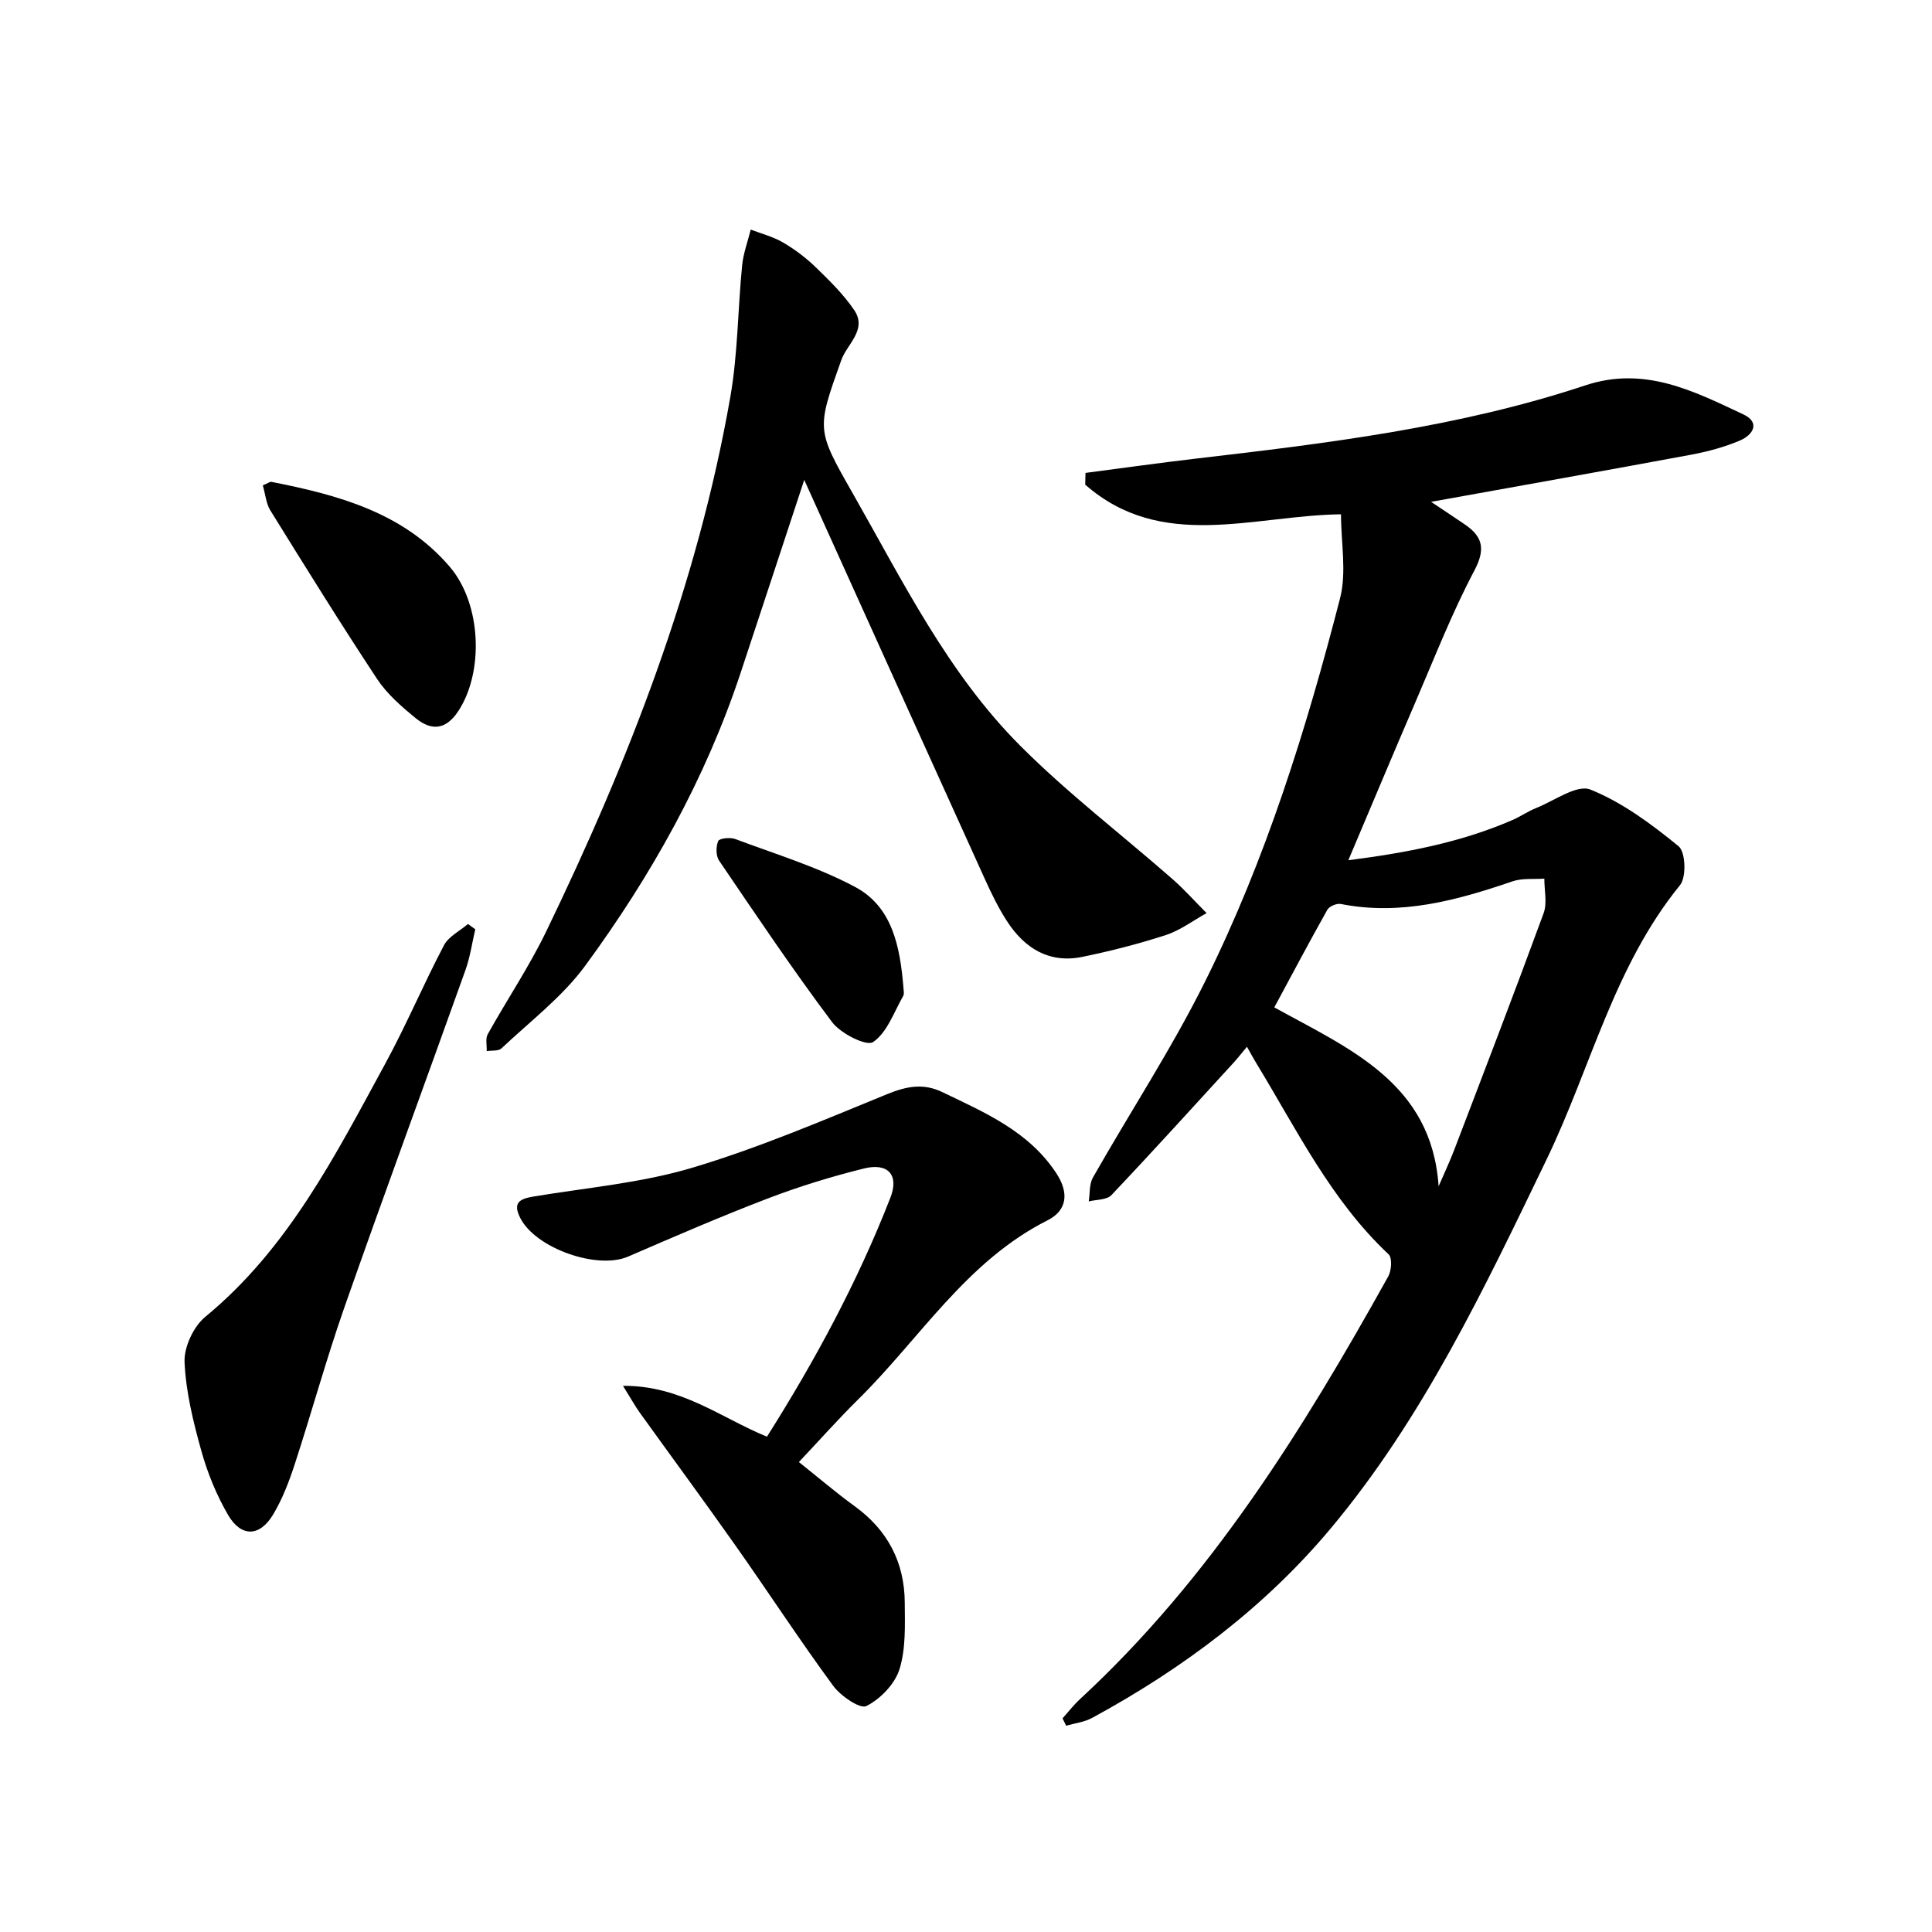
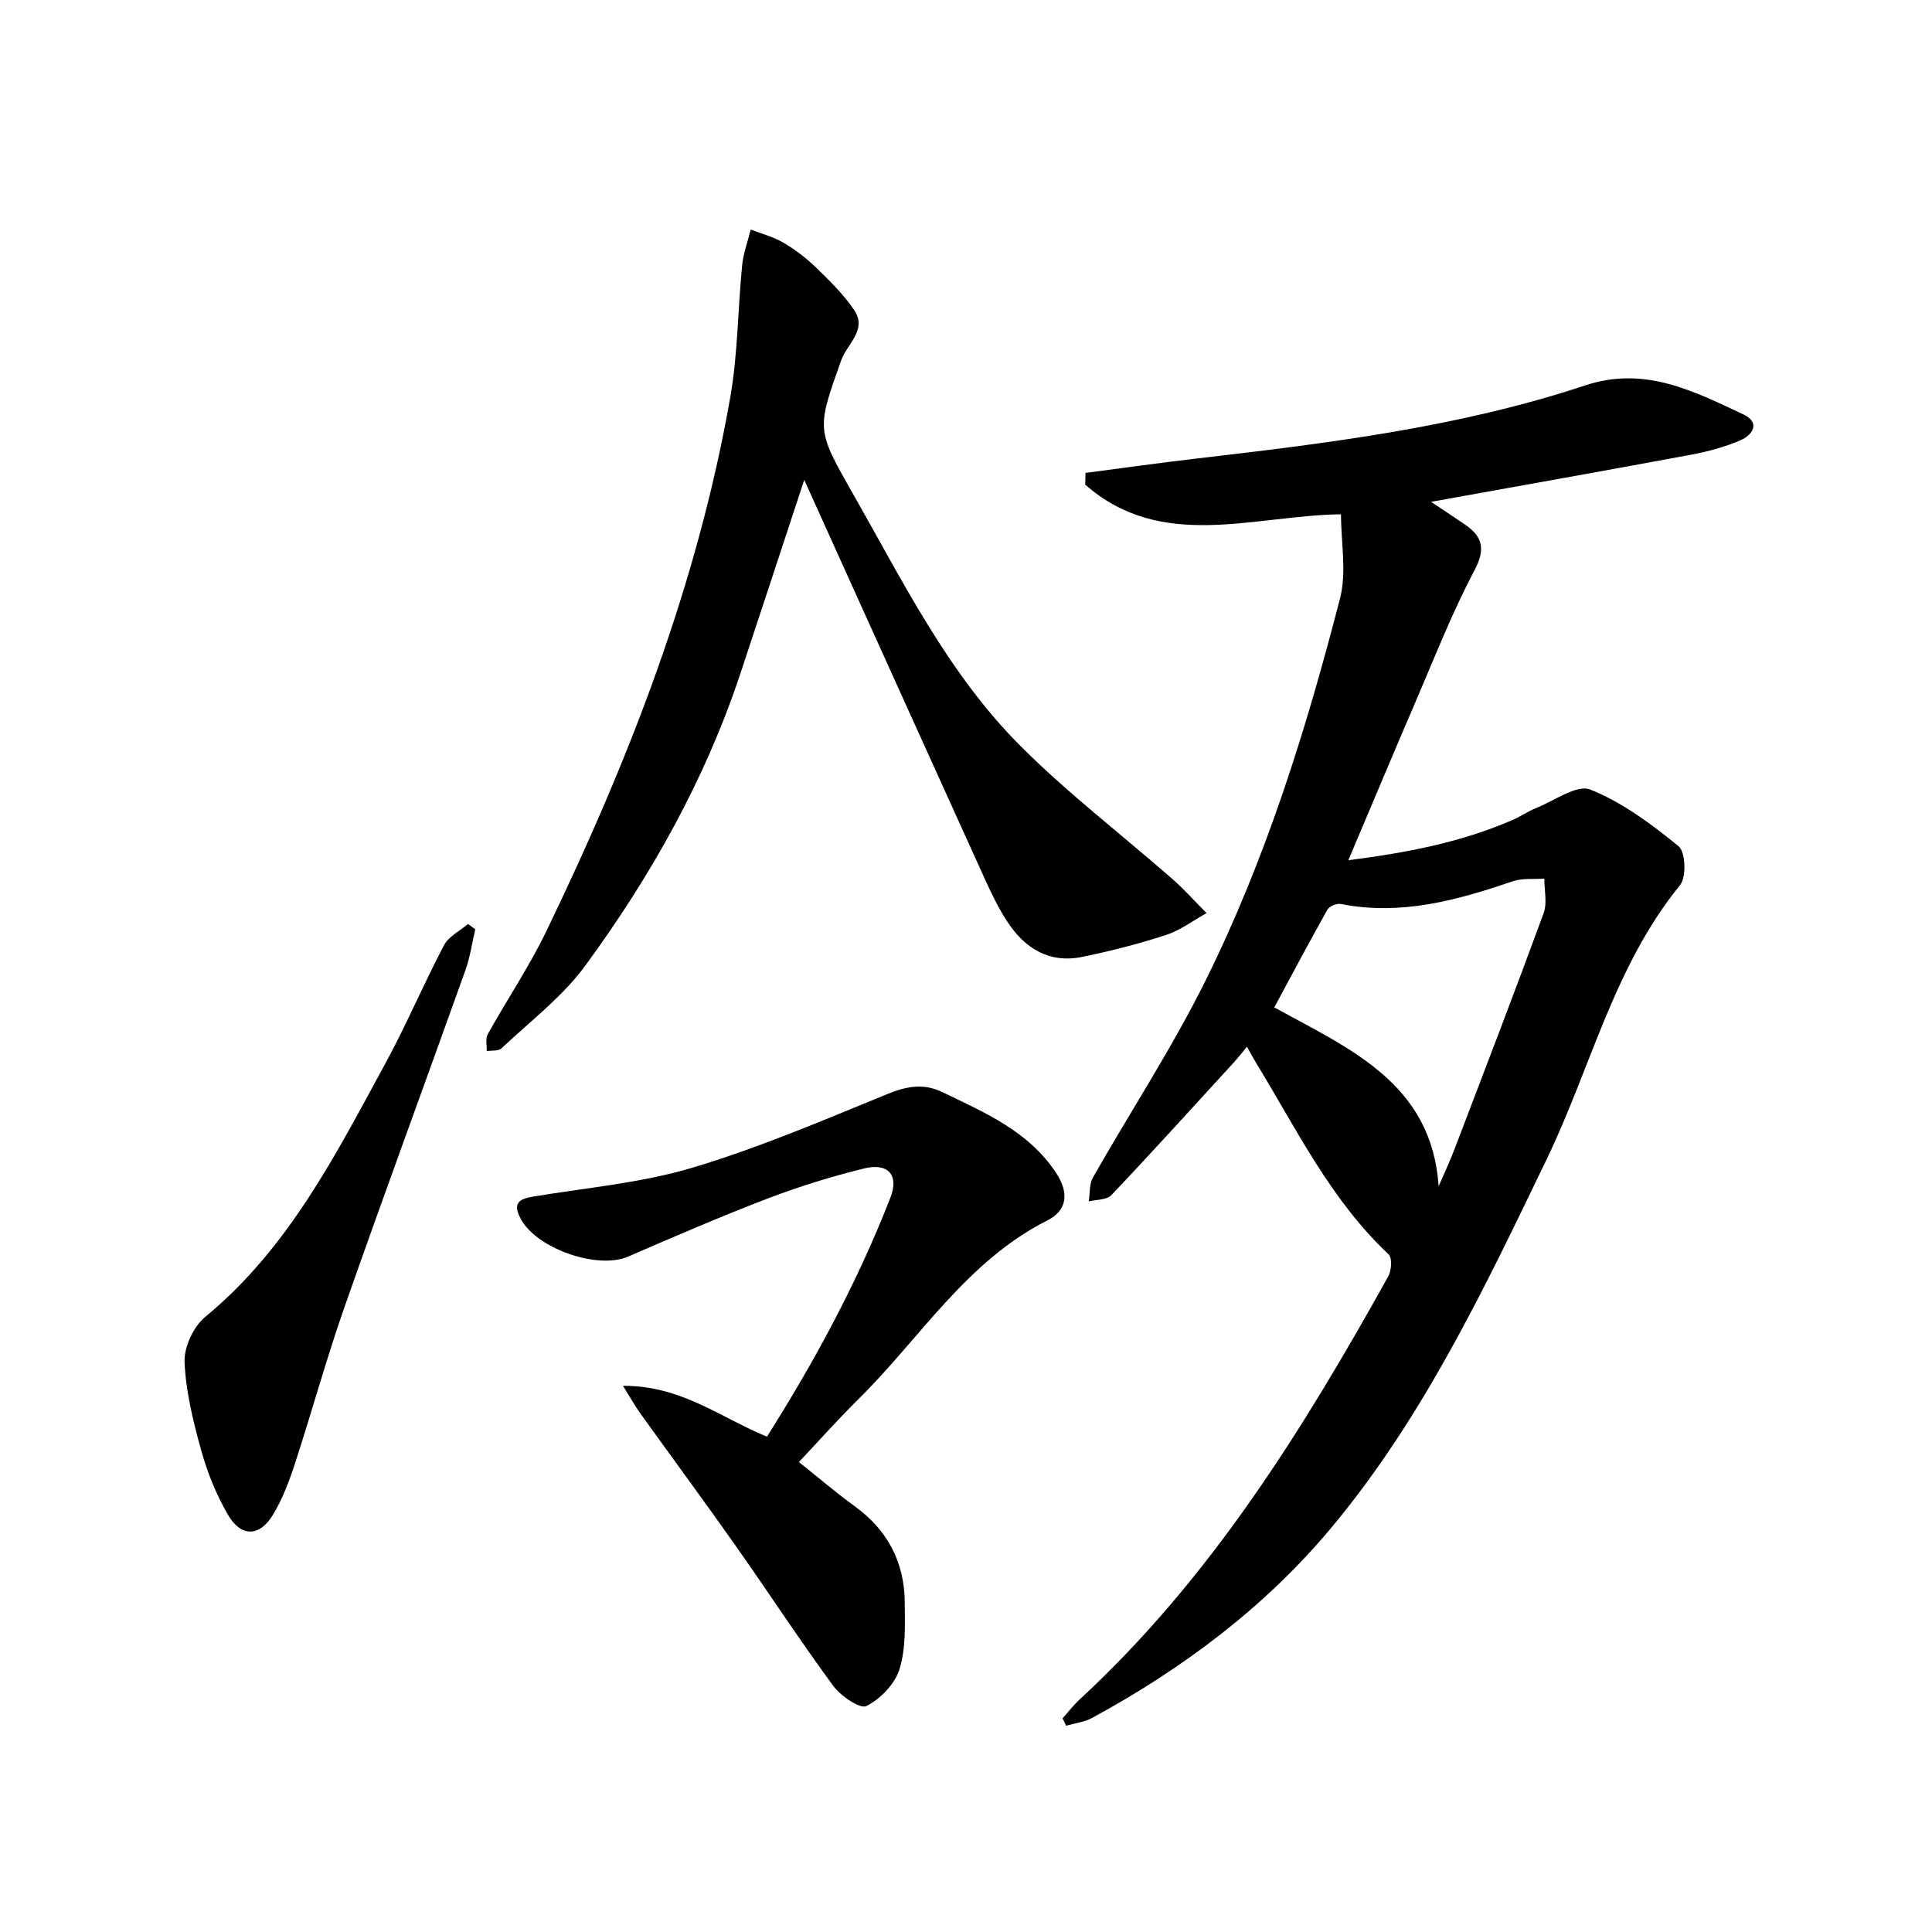
<svg xmlns="http://www.w3.org/2000/svg" enable-background="new 0 0 400 400" viewBox="0 0 400 400">
  <g fill="#000001">
    <path d="m219.99 355.76c1.18-1.31 2.27-2.73 3.56-3.93 27.06-24.98 46.17-55.76 63.87-87.56.68-1.22.85-3.85.08-4.57-12-11.27-19.06-25.91-27.44-39.65-.58-.95-1.1-1.93-1.89-3.33-1.11 1.33-1.89 2.34-2.75 3.28-8.41 9.18-16.76 18.41-25.32 27.44-.96 1.01-3.1.9-4.69 1.3.27-1.66.09-3.58.87-4.95 7.72-13.59 16.34-26.72 23.27-40.68 12.52-25.2 20.88-52.03 27.89-79.22 1.4-5.43.2-11.53.2-17.41-18.16.23-37.12 7.76-52.96-6.14.02-.81.04-1.62.06-2.43 7.62-.99 15.23-2.07 22.86-2.96 27.23-3.17 54.46-6.48 80.61-15.16 12.25-4.07 22.4 1.15 32.72 6 3.62 1.7 1.98 4.28-.69 5.41-3.17 1.35-6.59 2.28-10 2.92-17.79 3.31-35.61 6.47-53.95 9.78 2.35 1.58 4.69 3.11 6.99 4.68 3.77 2.57 4.3 5.17 1.94 9.61-4.56 8.62-8.13 17.77-11.99 26.75-4.66 10.81-9.2 21.67-14.07 33.16 11.97-1.53 23.26-3.67 33.97-8.32 1.67-.72 3.19-1.8 4.88-2.47 3.78-1.5 8.46-4.96 11.26-3.84 6.63 2.66 12.66 7.16 18.27 11.74 1.44 1.17 1.64 6.4.29 8.05-13.68 16.8-18.47 37.83-27.61 56.76-12.88 26.7-25.59 53.58-44.72 76.44-13.62 16.28-30.63 29.03-49.38 39.21-1.61.88-3.58 1.1-5.39 1.62-.24-.51-.49-1.02-.74-1.53zm77.86-110.15c1.1-2.56 2.3-5.09 3.29-7.69 6.21-16.26 12.46-32.51 18.45-48.85.78-2.12.13-4.76.15-7.16-2.2.16-4.56-.13-6.58.56-11.56 3.95-23.15 7.14-35.56 4.69-.84-.17-2.38.47-2.78 1.19-3.71 6.59-7.25 13.28-10.99 20.22 15.62 8.62 32.59 15.67 34.02 37.04z" />
    <path d="m166.51 99.36c-4.58 13.88-8.87 26.97-13.2 40.03-7.3 21.98-18.52 41.97-32.13 60.53-4.75 6.48-11.44 11.55-17.36 17.14-.63.59-2.01.39-3.05.56.05-1.17-.3-2.57.21-3.49 3.96-7.12 8.54-13.92 12.08-21.23 17.11-35.39 31.34-71.83 38.15-110.74 1.56-8.94 1.54-18.14 2.44-27.21.25-2.51 1.17-4.95 1.78-7.42 2.25.87 4.66 1.48 6.72 2.69 2.42 1.42 4.73 3.16 6.74 5.11 2.85 2.76 5.74 5.6 7.95 8.85 2.78 4.09-1.47 7.03-2.67 10.4-5.12 14.37-5.17 14.31 2.43 27.65 10.36 18.2 19.68 37.2 34.65 52.19 9.82 9.83 20.96 18.35 31.44 27.53 2.52 2.2 4.75 4.73 7.12 7.1-2.8 1.55-5.44 3.56-8.43 4.54-5.66 1.84-11.46 3.32-17.29 4.52-6.89 1.41-11.98-1.79-15.61-7.4-1.8-2.77-3.25-5.79-4.62-8.81-12.34-27.17-24.62-54.38-37.35-82.54z" />
    <path d="m165.4 302.7c3.99 3.17 7.64 6.31 11.52 9.12 6.84 4.95 10.35 11.62 10.4 19.96.03 4.63.25 9.5-1.09 13.81-.95 3.06-3.95 6.17-6.86 7.63-1.31.66-5.33-2.09-6.88-4.21-6.98-9.5-13.42-19.39-20.22-29.03-6.51-9.23-13.21-18.32-19.8-27.49-1-1.4-1.84-2.92-3.49-5.57 12.07-.08 20.31 6.65 29.81 10.53 10.02-15.85 18.81-32.17 25.57-49.52 1.81-4.66-.5-7.24-5.47-6.01-6.74 1.67-13.42 3.72-19.9 6.2-9.75 3.73-19.35 7.89-28.94 12.04-6.4 2.77-19.12-1.7-22.32-7.96-1.69-3.3-.03-4.01 2.79-4.48 10.96-1.83 22.19-2.78 32.77-5.94 13.77-4.11 27.08-9.81 40.41-15.26 4-1.63 7.48-2.3 11.4-.41 8.84 4.26 17.91 8.11 23.62 16.83 2.61 3.98 2.27 7.64-1.83 9.71-16.84 8.48-26.43 24.5-39.26 37.13-4.13 4.08-7.98 8.42-12.23 12.92z" />
    <path d="m98.4 192.4c-.66 2.81-1.06 5.71-2.02 8.41-8.3 23.25-16.85 46.41-25.02 69.7-3.78 10.77-6.8 21.8-10.34 32.65-1.18 3.6-2.56 7.23-4.5 10.45-2.76 4.58-6.59 4.68-9.29.06-2.39-4.1-4.25-8.65-5.53-13.23-1.68-6.02-3.22-12.24-3.49-18.43-.13-3.12 1.85-7.37 4.3-9.38 17.2-14.16 26.95-33.5 37.27-52.44 4.35-7.99 7.9-16.42 12.14-24.48.96-1.83 3.28-2.96 4.97-4.41.51.36 1.01.73 1.51 1.1z" />
-     <path d="m54.41 100.49c1.17-.5 1.5-.78 1.76-.73 13.8 2.71 27.29 6.33 36.91 17.54 6.7 7.81 7.08 21.99 1.77 29.98-2.6 3.92-5.6 4.01-8.77 1.42-2.94-2.4-5.95-5.01-8.01-8.13-7.59-11.49-14.85-23.21-22.11-34.91-.88-1.45-1.02-3.36-1.55-5.17z" />
-     <path d="m187.03 204.24c0 .67.25 1.47-.04 1.98-1.92 3.35-3.33 7.57-6.23 9.53-1.36.92-6.71-1.76-8.49-4.14-8.16-10.87-15.75-22.18-23.39-33.43-.68-1-.67-2.91-.18-4.06.24-.56 2.48-.8 3.52-.41 8.36 3.14 17.03 5.76 24.85 9.94 7.73 4.13 9.26 12.44 9.96 20.59z" />
+     <path d="m187.03 204.24z" />
  </g>
</svg>